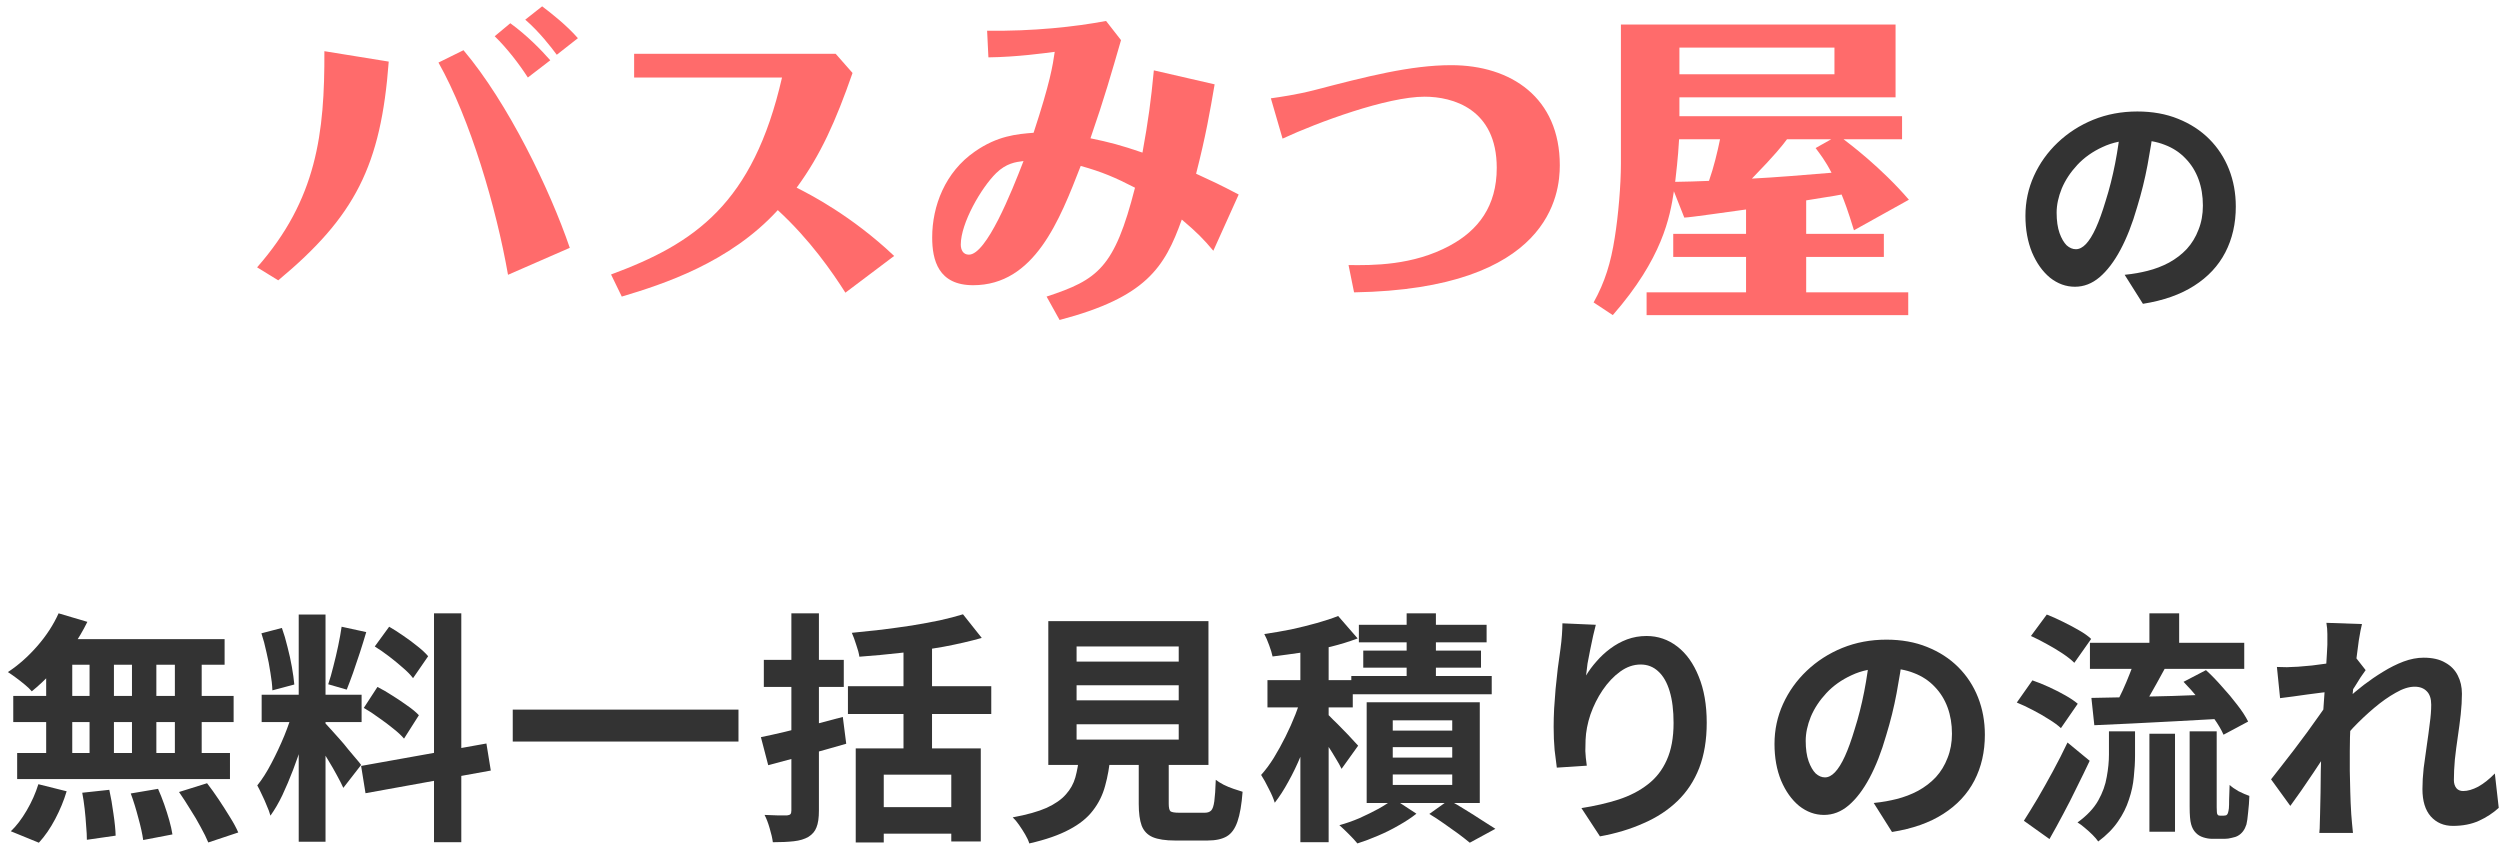
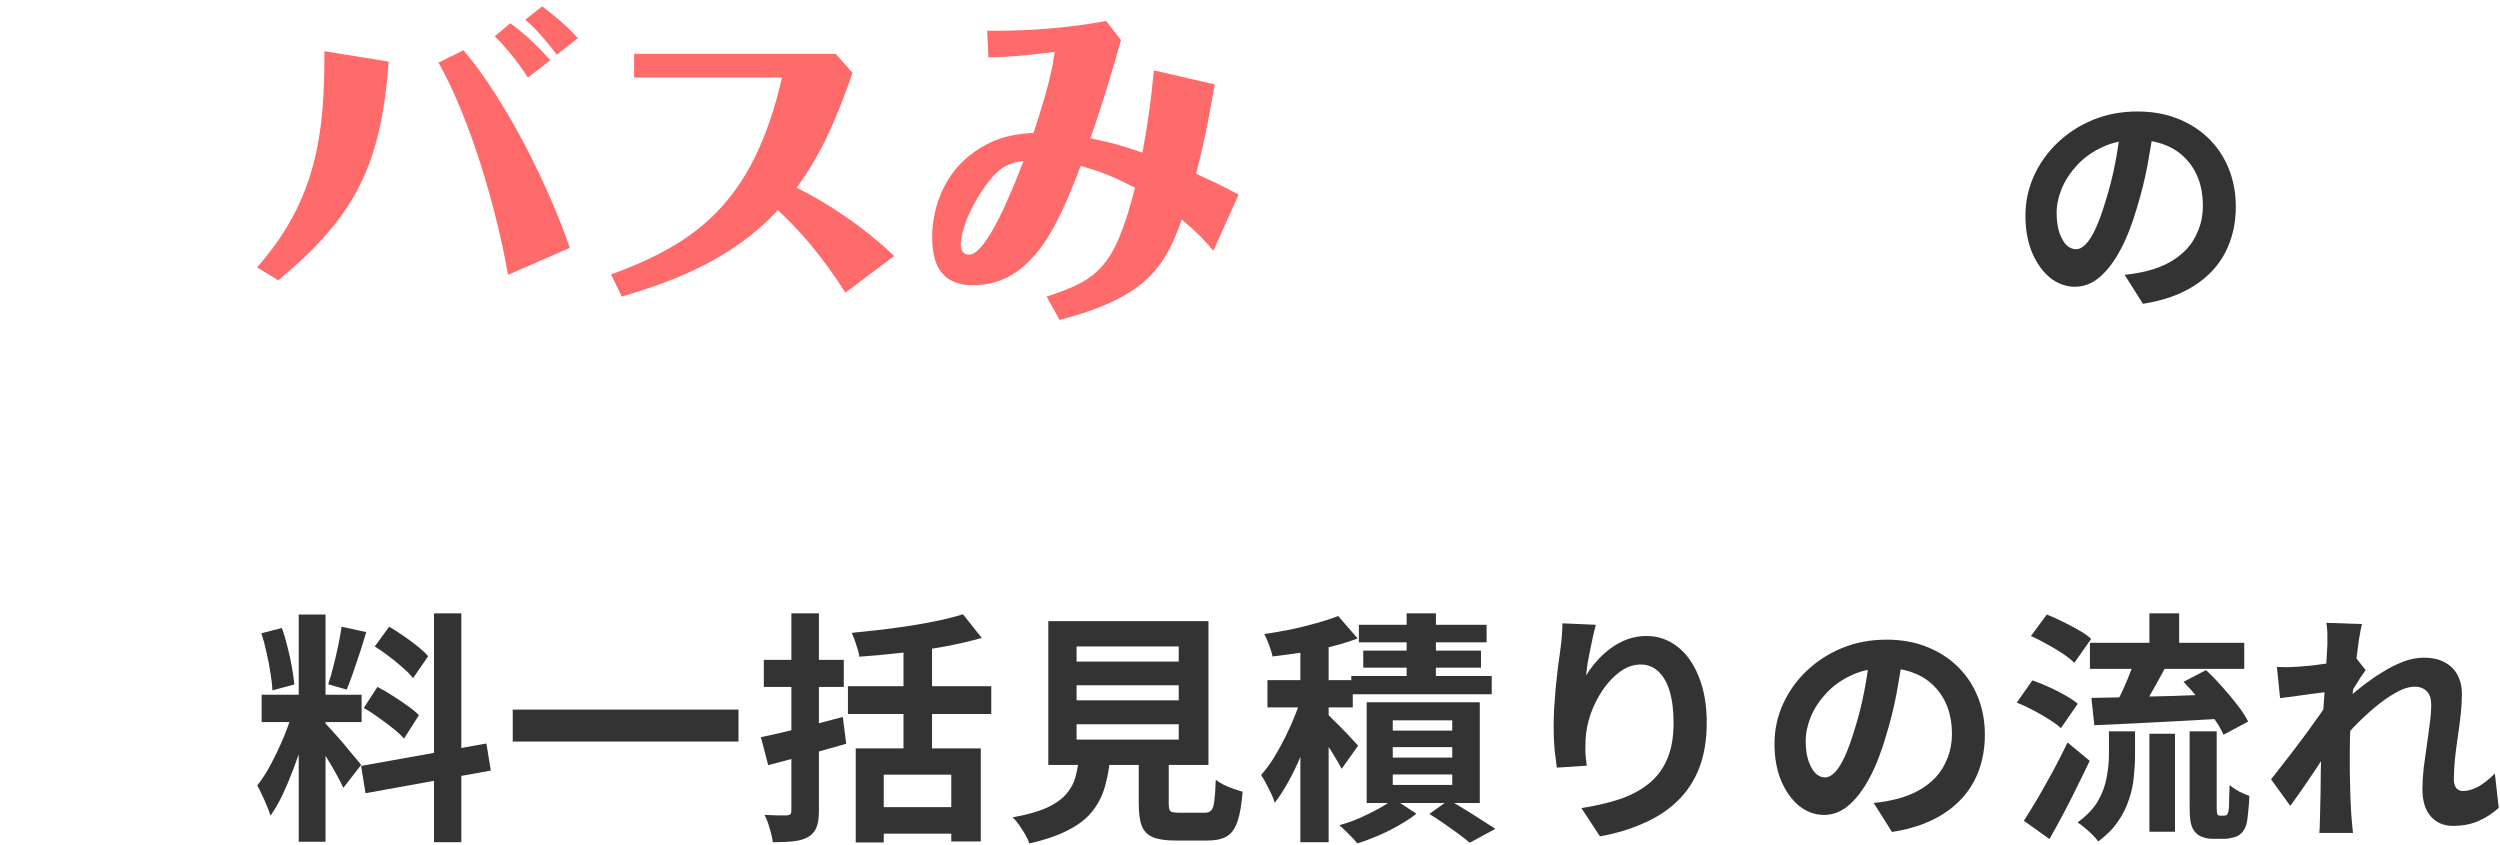
<svg xmlns="http://www.w3.org/2000/svg" width="284" height="96" viewBox="0 0 284 96" fill="none">
  <path d="M283.857 91.772C283.211 92.363 282.463 92.852 281.614 93.24C280.765 93.627 279.777 93.821 278.651 93.821C277.617 93.821 276.777 93.461 276.131 92.741C275.503 92.021 275.189 90.987 275.189 89.64C275.189 88.901 275.235 88.107 275.328 87.258C275.438 86.39 275.558 85.523 275.688 84.655C275.817 83.787 275.928 82.966 276.02 82.19C276.131 81.397 276.186 80.686 276.186 80.058C276.186 79.375 276.02 78.867 275.688 78.535C275.355 78.184 274.894 78.009 274.303 78.009C273.657 78.009 272.937 78.24 272.143 78.701C271.349 79.144 270.537 79.716 269.706 80.418C268.875 81.12 268.081 81.867 267.324 82.661C266.586 83.455 265.94 84.212 265.386 84.932L265.358 80.667C265.691 80.298 266.124 79.864 266.66 79.366C267.214 78.867 267.832 78.35 268.515 77.815C269.217 77.28 269.946 76.781 270.703 76.32C271.478 75.84 272.254 75.452 273.029 75.156C273.823 74.861 274.589 74.713 275.328 74.713C276.324 74.713 277.137 74.898 277.764 75.267C278.411 75.618 278.891 76.107 279.204 76.735C279.518 77.344 279.675 78.037 279.675 78.812C279.675 79.532 279.629 80.317 279.537 81.166C279.444 81.996 279.334 82.846 279.204 83.713C279.075 84.581 278.964 85.44 278.872 86.289C278.798 87.138 278.761 87.913 278.761 88.615C278.761 88.984 278.854 89.289 279.038 89.529C279.223 89.75 279.481 89.861 279.814 89.861C280.331 89.861 280.903 89.695 281.531 89.363C282.158 89.012 282.786 88.513 283.414 87.867L283.857 91.772ZM264.721 78.563C264.426 78.6 264.048 78.646 263.586 78.701C263.124 78.757 262.626 78.821 262.091 78.895C261.574 78.969 261.048 79.043 260.512 79.117C259.977 79.19 259.478 79.255 259.017 79.31L258.657 75.766C259.063 75.784 259.441 75.793 259.792 75.793C260.161 75.775 260.586 75.757 261.066 75.738C261.509 75.701 262.035 75.655 262.645 75.6C263.272 75.526 263.9 75.443 264.528 75.35C265.174 75.258 265.774 75.156 266.328 75.046C266.881 74.935 267.315 74.824 267.629 74.713L268.737 76.126C268.571 76.347 268.377 76.624 268.155 76.957C267.952 77.289 267.74 77.63 267.518 77.981C267.297 78.313 267.103 78.609 266.937 78.867L265.303 84.073C265.008 84.498 264.638 85.033 264.195 85.68C263.771 86.326 263.318 87.009 262.838 87.729C262.358 88.449 261.888 89.141 261.426 89.806C260.965 90.47 260.549 91.052 260.18 91.55L257.992 88.532C258.343 88.089 258.74 87.581 259.183 87.009C259.644 86.418 260.124 85.8 260.623 85.153C261.121 84.489 261.611 83.833 262.091 83.187C262.571 82.523 263.014 81.904 263.42 81.332C263.845 80.741 264.195 80.233 264.472 79.809L264.528 79.089L264.721 78.563ZM264.389 73.246C264.389 72.84 264.389 72.433 264.389 72.027C264.389 71.603 264.352 71.178 264.278 70.753L268.321 70.892C268.211 71.317 268.091 71.935 267.961 72.747C267.851 73.541 267.731 74.455 267.601 75.489C267.491 76.523 267.38 77.612 267.269 78.757C267.177 79.883 267.094 81.009 267.02 82.135C266.965 83.261 266.937 84.313 266.937 85.292C266.937 86.049 266.937 86.815 266.937 87.59C266.955 88.366 266.974 89.16 266.992 89.972C267.011 90.784 267.048 91.624 267.103 92.492C267.121 92.732 267.149 93.064 267.186 93.489C267.223 93.932 267.26 94.31 267.297 94.624H263.475C263.512 94.292 263.531 93.923 263.531 93.516C263.549 93.11 263.558 92.796 263.558 92.575C263.577 91.67 263.595 90.83 263.614 90.055C263.632 89.28 263.641 88.458 263.641 87.59C263.66 86.723 263.688 85.716 263.725 84.572C263.743 84.147 263.771 83.612 263.808 82.966C263.845 82.301 263.881 81.581 263.918 80.806C263.974 80.012 264.029 79.209 264.085 78.397C264.14 77.584 264.186 76.827 264.223 76.126C264.278 75.406 264.315 74.796 264.334 74.298C264.371 73.781 264.389 73.43 264.389 73.246Z" fill="#333333" />
  <path d="M237.417 73.024H254.946V75.987H237.417V73.024ZM244.173 69.673H247.552V74.436H244.173V69.673ZM244.173 83.353H247.081V94.486H244.173V83.353ZM239.577 83.076H242.54V85.818C242.54 86.593 242.493 87.406 242.401 88.255C242.327 89.104 242.143 89.963 241.847 90.83C241.57 91.698 241.155 92.529 240.601 93.323C240.047 94.135 239.3 94.892 238.358 95.593C238.21 95.372 237.998 95.123 237.721 94.846C237.444 94.569 237.149 94.301 236.835 94.043C236.54 93.784 236.263 93.581 236.004 93.433C237.075 92.658 237.86 91.827 238.358 90.941C238.857 90.055 239.18 89.159 239.327 88.255C239.494 87.35 239.577 86.501 239.577 85.707V83.076ZM242.595 74.658L246.084 75.655C245.733 76.301 245.374 76.956 245.004 77.621C244.635 78.286 244.275 78.923 243.924 79.532C243.574 80.123 243.241 80.649 242.927 81.11L240.241 80.169C240.537 79.67 240.832 79.098 241.127 78.452C241.423 77.806 241.7 77.15 241.958 76.486C242.235 75.821 242.447 75.212 242.595 74.658ZM248.05 77.455L250.598 76.126C251.207 76.68 251.817 77.307 252.426 78.009C253.054 78.692 253.626 79.375 254.143 80.058C254.678 80.741 255.094 81.378 255.389 81.969L252.592 83.464C252.352 82.91 251.983 82.283 251.484 81.581C250.986 80.879 250.432 80.169 249.823 79.449C249.232 78.729 248.641 78.064 248.05 77.455ZM237.583 79.283C238.801 79.264 240.204 79.236 241.792 79.2C243.38 79.144 245.06 79.098 246.832 79.061C248.604 79.006 250.367 78.941 252.121 78.867L252.038 81.664C250.377 81.756 248.697 81.849 246.998 81.941C245.318 82.033 243.703 82.116 242.152 82.19C240.601 82.264 239.189 82.329 237.915 82.384L237.583 79.283ZM230.715 72.249L232.515 69.812C233.087 70.033 233.687 70.301 234.315 70.615C234.961 70.929 235.57 71.252 236.143 71.584C236.734 71.916 237.204 72.249 237.555 72.581L235.644 75.295C235.312 74.963 234.869 74.612 234.315 74.243C233.761 73.873 233.161 73.513 232.515 73.163C231.887 72.812 231.287 72.507 230.715 72.249ZM229.109 79.809L230.881 77.289C231.472 77.492 232.09 77.741 232.737 78.036C233.383 78.332 234.001 78.646 234.592 78.978C235.183 79.31 235.663 79.633 236.032 79.947L234.121 82.716C233.789 82.403 233.337 82.07 232.764 81.719C232.192 81.35 231.583 80.999 230.937 80.667C230.309 80.335 229.7 80.049 229.109 79.809ZM229.912 93.24C230.373 92.519 230.89 91.68 231.463 90.719C232.035 89.741 232.617 88.707 233.207 87.618C233.798 86.529 234.352 85.439 234.869 84.35L237.389 86.427C236.927 87.406 236.438 88.412 235.921 89.446C235.423 90.48 234.906 91.495 234.37 92.492C233.853 93.47 233.337 94.412 232.82 95.316L229.912 93.24ZM248.743 83.076H251.817V91.716C251.817 92.178 251.844 92.446 251.9 92.519C251.937 92.556 251.973 92.593 252.01 92.63C252.066 92.649 252.121 92.658 252.177 92.658C252.25 92.658 252.324 92.658 252.398 92.658C252.49 92.658 252.564 92.658 252.62 92.658C252.693 92.658 252.767 92.649 252.841 92.63C252.915 92.612 252.961 92.584 252.98 92.547C253.072 92.492 253.146 92.252 253.201 91.827C253.22 91.606 253.229 91.264 253.229 90.803C253.247 90.341 253.266 89.796 253.284 89.169C253.543 89.409 253.884 89.649 254.309 89.889C254.752 90.11 255.158 90.286 255.527 90.415C255.509 91.024 255.463 91.643 255.389 92.27C255.334 92.898 255.269 93.359 255.195 93.655C255.01 94.246 254.697 94.67 254.253 94.929C254.069 95.04 253.829 95.123 253.533 95.178C253.257 95.252 252.989 95.289 252.73 95.289C252.527 95.289 252.278 95.289 251.983 95.289C251.706 95.289 251.475 95.289 251.29 95.289C250.977 95.289 250.644 95.233 250.294 95.123C249.943 95.012 249.657 94.836 249.435 94.596C249.195 94.356 249.02 94.033 248.909 93.627C248.798 93.24 248.743 92.575 248.743 91.633V83.076Z" fill="#333333" />
  <path d="M216.177 74.243C215.992 75.646 215.752 77.141 215.457 78.729C215.161 80.317 214.765 81.923 214.266 83.547C213.731 85.412 213.103 87.018 212.383 88.366C211.663 89.713 210.869 90.757 210.001 91.495C209.152 92.215 208.22 92.575 207.205 92.575C206.189 92.575 205.248 92.234 204.38 91.55C203.531 90.849 202.848 89.889 202.331 88.671C201.832 87.452 201.583 86.067 201.583 84.517C201.583 82.91 201.906 81.397 202.552 79.975C203.198 78.553 204.094 77.298 205.238 76.209C206.401 75.101 207.749 74.234 209.281 73.606C210.832 72.978 212.503 72.664 214.294 72.664C216.011 72.664 217.552 72.941 218.918 73.495C220.303 74.049 221.485 74.815 222.463 75.793C223.441 76.772 224.189 77.917 224.706 79.227C225.223 80.538 225.481 81.951 225.481 83.464C225.481 85.403 225.085 87.138 224.291 88.671C223.497 90.203 222.315 91.467 220.746 92.464C219.195 93.461 217.257 94.144 214.931 94.513L212.854 91.218C213.389 91.163 213.86 91.098 214.266 91.024C214.672 90.951 215.06 90.867 215.429 90.775C216.315 90.553 217.137 90.24 217.894 89.834C218.669 89.409 219.343 88.892 219.915 88.283C220.488 87.655 220.931 86.926 221.245 86.095C221.577 85.264 221.743 84.35 221.743 83.353C221.743 82.264 221.577 81.267 221.245 80.363C220.912 79.458 220.423 78.674 219.777 78.009C219.131 77.326 218.346 76.809 217.423 76.458C216.5 76.089 215.438 75.904 214.238 75.904C212.761 75.904 211.46 76.172 210.334 76.707C209.208 77.224 208.257 77.898 207.481 78.729C206.706 79.56 206.115 80.455 205.709 81.415C205.321 82.375 205.128 83.289 205.128 84.157C205.128 85.08 205.238 85.855 205.46 86.483C205.681 87.092 205.949 87.553 206.263 87.867C206.595 88.163 206.946 88.311 207.315 88.311C207.703 88.311 208.081 88.117 208.451 87.729C208.838 87.323 209.217 86.713 209.586 85.901C209.955 85.089 210.325 84.064 210.694 82.827C211.118 81.498 211.478 80.077 211.774 78.563C212.069 77.049 212.281 75.572 212.411 74.132L216.177 74.243Z" fill="#333333" />
  <path d="M181.284 70.975C181.192 71.307 181.091 71.723 180.98 72.221C180.869 72.72 180.758 73.246 180.648 73.8C180.537 74.335 180.435 74.861 180.343 75.378C180.269 75.895 180.214 76.347 180.177 76.735C180.509 76.181 180.906 75.646 181.368 75.129C181.829 74.594 182.346 74.114 182.918 73.689C183.509 73.246 184.146 72.895 184.829 72.636C185.531 72.378 186.269 72.249 187.044 72.249C188.337 72.249 189.5 72.646 190.534 73.44C191.568 74.234 192.38 75.369 192.971 76.846C193.58 78.323 193.884 80.076 193.884 82.107C193.884 84.064 193.598 85.781 193.026 87.258C192.454 88.716 191.632 89.963 190.561 90.996C189.491 92.03 188.208 92.87 186.712 93.516C185.235 94.181 183.583 94.68 181.755 95.012L179.651 91.8C181.183 91.56 182.586 91.237 183.86 90.83C185.152 90.406 186.26 89.833 187.183 89.113C188.124 88.393 188.844 87.47 189.343 86.344C189.86 85.2 190.118 83.796 190.118 82.135C190.118 80.713 189.971 79.513 189.675 78.535C189.38 77.538 188.946 76.781 188.374 76.264C187.82 75.747 187.155 75.489 186.38 75.489C185.567 75.489 184.792 75.757 184.054 76.292C183.315 76.827 182.651 77.529 182.06 78.397C181.488 79.246 181.026 80.169 180.675 81.166C180.343 82.163 180.158 83.123 180.121 84.046C180.103 84.433 180.094 84.858 180.094 85.32C180.112 85.781 180.168 86.335 180.26 86.981L176.854 87.203C176.78 86.667 176.697 86.003 176.604 85.209C176.531 84.397 176.494 83.52 176.494 82.578C176.494 81.932 176.512 81.24 176.549 80.501C176.604 79.763 176.66 79.015 176.715 78.258C176.789 77.483 176.872 76.707 176.964 75.932C177.075 75.156 177.177 74.418 177.269 73.716C177.343 73.181 177.398 72.655 177.435 72.138C177.472 71.621 177.491 71.178 177.491 70.809L181.284 70.975Z" fill="#333333" />
  <path d="M147.722 72.276H150.934V95.676H147.722V72.276ZM143.983 77.261H153.675V80.363H143.983V77.261ZM147.999 78.729L149.937 79.559C149.66 80.556 149.337 81.59 148.968 82.661C148.617 83.732 148.22 84.793 147.777 85.846C147.352 86.879 146.882 87.858 146.365 88.781C145.866 89.704 145.349 90.507 144.814 91.19C144.666 90.71 144.435 90.175 144.122 89.584C143.826 88.975 143.54 88.458 143.263 88.033C143.762 87.48 144.242 86.833 144.703 86.095C145.165 85.338 145.608 84.535 146.032 83.686C146.457 82.836 146.835 81.987 147.168 81.138C147.5 80.289 147.777 79.486 147.999 78.729ZM152.014 69.978L154.229 72.526C153.306 72.876 152.291 73.19 151.183 73.467C150.094 73.726 148.977 73.947 147.832 74.132C146.706 74.298 145.617 74.446 144.565 74.575C144.491 74.224 144.362 73.799 144.177 73.301C143.992 72.784 143.808 72.359 143.623 72.027C144.639 71.879 145.654 71.704 146.669 71.501C147.685 71.279 148.654 71.04 149.577 70.781C150.5 70.523 151.312 70.255 152.014 69.978ZM150.685 81.027C150.851 81.156 151.1 81.396 151.432 81.747C151.783 82.079 152.152 82.449 152.54 82.855C152.946 83.261 153.306 83.639 153.62 83.99C153.934 84.323 154.155 84.563 154.285 84.71L152.402 87.341C152.235 86.99 152.014 86.593 151.737 86.15C151.479 85.707 151.192 85.246 150.879 84.766C150.583 84.286 150.288 83.833 149.992 83.409C149.697 82.966 149.439 82.606 149.217 82.329L150.685 81.027ZM159.795 69.673H163.119V78.535H159.795V69.673ZM154.368 70.975H168.879V72.969H154.368V70.975ZM154.866 73.91H168.242V75.849H154.866V73.91ZM153.509 76.79H169.46V78.867H153.509V76.79ZM158.217 84.876V86.067H164.974V84.876H158.217ZM158.217 87.978V89.169H164.974V87.978H158.217ZM158.217 81.83V82.993H164.974V81.83H158.217ZM155.254 79.781H168.103V91.218H155.254V79.781ZM162.371 92.464L164.586 90.886C165.195 91.218 165.823 91.587 166.469 91.993C167.134 92.4 167.762 92.796 168.352 93.184C168.943 93.553 169.451 93.876 169.875 94.153L166.968 95.732C166.635 95.455 166.211 95.123 165.694 94.735C165.177 94.366 164.632 93.978 164.06 93.572C163.488 93.166 162.925 92.796 162.371 92.464ZM158.328 90.747L160.903 92.436C160.349 92.879 159.694 93.313 158.937 93.738C158.18 94.181 157.386 94.578 156.555 94.929C155.743 95.279 154.959 95.575 154.202 95.815C153.962 95.519 153.639 95.169 153.232 94.763C152.845 94.375 152.485 94.033 152.152 93.738C152.909 93.535 153.675 93.267 154.451 92.935C155.226 92.584 155.955 92.224 156.639 91.855C157.322 91.467 157.885 91.098 158.328 90.747Z" fill="#333333" />
  <path d="M122.3 77.843V79.56H133.903V77.843H122.3ZM122.3 82.273V84.018H133.903V82.273H122.3ZM122.3 73.44V75.156H133.903V73.44H122.3ZM119.088 70.56H137.281V86.898H119.088V70.56ZM129.361 84.683H132.768V91.301C132.768 91.744 132.832 92.03 132.961 92.16C133.109 92.27 133.441 92.326 133.958 92.326C134.069 92.326 134.244 92.326 134.484 92.326C134.743 92.326 135.029 92.326 135.343 92.326C135.657 92.326 135.952 92.326 136.229 92.326C136.506 92.326 136.718 92.326 136.866 92.326C137.18 92.326 137.42 92.243 137.586 92.076C137.752 91.91 137.872 91.56 137.946 91.024C138.02 90.489 138.075 89.677 138.112 88.587C138.352 88.772 138.648 88.957 138.998 89.141C139.368 89.326 139.746 89.483 140.134 89.612C140.54 89.741 140.881 89.852 141.158 89.944C141.048 91.403 140.854 92.529 140.577 93.323C140.3 94.135 139.894 94.698 139.358 95.012C138.823 95.326 138.094 95.483 137.171 95.483C137.023 95.483 136.82 95.483 136.561 95.483C136.321 95.483 136.054 95.483 135.758 95.483C135.463 95.483 135.158 95.483 134.844 95.483C134.549 95.483 134.281 95.483 134.041 95.483C133.801 95.483 133.617 95.483 133.488 95.483C132.398 95.483 131.549 95.353 130.94 95.095C130.349 94.837 129.934 94.403 129.694 93.793C129.472 93.184 129.361 92.363 129.361 91.329V84.683ZM122.604 85.818H126.149C126.038 87.073 125.835 88.227 125.54 89.28C125.263 90.313 124.801 91.246 124.155 92.076C123.528 92.907 122.632 93.627 121.469 94.237C120.306 94.864 118.792 95.39 116.928 95.815C116.835 95.501 116.678 95.16 116.457 94.79C116.254 94.44 116.023 94.08 115.764 93.71C115.524 93.36 115.284 93.073 115.044 92.852C116.651 92.556 117.934 92.197 118.894 91.772C119.854 91.329 120.583 90.821 121.081 90.249C121.598 89.677 121.958 89.03 122.161 88.31C122.364 87.572 122.512 86.741 122.604 85.818Z" fill="#333333" />
  <path d="M109.395 69.784L111.528 72.47C110.217 72.84 108.777 73.172 107.208 73.467C105.638 73.744 104.032 73.975 102.389 74.159C100.746 74.344 99.159 74.492 97.626 74.603C97.571 74.215 97.451 73.763 97.266 73.246C97.1 72.71 96.934 72.258 96.768 71.889C97.894 71.778 99.029 71.658 100.174 71.529C101.337 71.381 102.472 71.224 103.58 71.058C104.688 70.873 105.74 70.68 106.737 70.476C107.734 70.255 108.62 70.024 109.395 69.784ZM96.325 77.953H112.608V81.11H96.325V77.953ZM97.211 85.015H111.417V95.593H108.066V88.006H100.395V95.704H97.211V85.015ZM99.205 91.689H109.395V94.707H99.205V91.689ZM102.638 72.581H105.878V86.566H102.638V72.581ZM86.439 83.741C87.251 83.575 88.165 83.372 89.18 83.132C90.195 82.873 91.266 82.606 92.392 82.329C93.519 82.033 94.635 81.738 95.743 81.443L96.131 84.489C94.599 84.932 93.057 85.366 91.506 85.79C89.955 86.215 88.543 86.593 87.269 86.926L86.439 83.741ZM86.771 74.963H95.854V78.036H86.771V74.963ZM89.9 69.673H93.029V92.076C93.029 92.907 92.937 93.544 92.752 93.987C92.586 94.43 92.282 94.79 91.838 95.067C91.395 95.326 90.841 95.492 90.177 95.566C89.531 95.639 88.737 95.676 87.795 95.676C87.74 95.233 87.62 94.707 87.435 94.098C87.269 93.507 87.075 92.999 86.854 92.575C87.389 92.593 87.897 92.612 88.377 92.63C88.875 92.63 89.217 92.63 89.402 92.63C89.586 92.612 89.715 92.566 89.789 92.492C89.863 92.418 89.9 92.279 89.9 92.076V69.673Z" fill="#333333" />
  <path d="M58.248 80.612H83.891V84.24H58.248V80.612Z" fill="#333333" />
  <path d="M33.934 69.812H36.98V95.621H33.934V69.812ZM29.724 78.923H41.078V82.024H29.724V78.923ZM33.325 80.556L35.18 81.47C34.94 82.393 34.663 83.372 34.349 84.406C34.035 85.421 33.684 86.436 33.297 87.452C32.909 88.467 32.503 89.427 32.078 90.332C31.654 91.218 31.201 91.993 30.721 92.658C30.629 92.307 30.491 91.929 30.306 91.523C30.14 91.098 29.955 90.683 29.752 90.276C29.568 89.87 29.392 89.519 29.226 89.224C29.78 88.541 30.315 87.701 30.832 86.704C31.368 85.689 31.857 84.646 32.3 83.575C32.743 82.486 33.084 81.48 33.325 80.556ZM36.952 82.163C37.1 82.31 37.312 82.541 37.589 82.855C37.885 83.169 38.208 83.529 38.558 83.935C38.909 84.323 39.242 84.719 39.555 85.126C39.888 85.513 40.183 85.864 40.441 86.178C40.718 86.492 40.912 86.732 41.023 86.898L39.002 89.501C38.817 89.095 38.577 88.624 38.282 88.089C37.986 87.535 37.663 86.972 37.312 86.4C36.962 85.809 36.62 85.255 36.288 84.738C35.955 84.221 35.669 83.796 35.429 83.464L36.952 82.163ZM29.697 71.944L32.023 71.335C32.263 71.999 32.475 72.719 32.66 73.495C32.863 74.27 33.029 75.027 33.158 75.766C33.288 76.504 33.38 77.169 33.435 77.76L30.943 78.424C30.924 77.833 30.851 77.169 30.721 76.43C30.611 75.673 30.463 74.907 30.278 74.132C30.112 73.338 29.918 72.609 29.697 71.944ZM38.808 71.196L41.605 71.806C41.383 72.563 41.143 73.338 40.885 74.132C40.626 74.926 40.368 75.692 40.109 76.43C39.851 77.15 39.611 77.787 39.389 78.341L37.285 77.732C37.488 77.141 37.681 76.467 37.866 75.71C38.069 74.935 38.254 74.15 38.42 73.356C38.586 72.563 38.715 71.843 38.808 71.196ZM49.303 69.673H52.404V95.676H49.303V69.673ZM41.023 87.009L55.257 84.461L55.755 87.535L41.522 90.11L41.023 87.009ZM42.574 73.439L44.208 71.196C44.724 71.492 45.26 71.833 45.814 72.221C46.386 72.609 46.922 73.006 47.42 73.412C47.937 73.818 48.343 74.196 48.638 74.547L46.922 77.04C46.645 76.67 46.257 76.273 45.758 75.849C45.278 75.424 44.761 74.999 44.208 74.575C43.654 74.15 43.109 73.772 42.574 73.439ZM41.328 80.418L42.878 78.036C43.432 78.313 44.005 78.646 44.595 79.033C45.186 79.403 45.749 79.781 46.285 80.169C46.82 80.538 47.254 80.898 47.586 81.249L45.897 83.907C45.602 83.556 45.195 83.178 44.678 82.772C44.161 82.347 43.608 81.932 43.017 81.526C42.444 81.101 41.882 80.732 41.328 80.418Z" fill="#333333" />
-   <path d="M6.657 69.673L9.925 70.643C9.426 71.658 8.835 72.655 8.152 73.633C7.469 74.612 6.731 75.516 5.937 76.347C5.162 77.178 4.386 77.907 3.611 78.535C3.426 78.313 3.168 78.064 2.835 77.787C2.503 77.51 2.162 77.243 1.811 76.984C1.46 76.726 1.155 76.513 0.897 76.347C2.079 75.572 3.186 74.593 4.22 73.412C5.254 72.23 6.066 70.984 6.657 69.673ZM6.435 72.609H25.515V75.516H5.632L6.435 72.609ZM1.506 79.061H26.54V82.024H1.506V79.061ZM1.949 85.541H26.125V88.504H1.949V85.541ZM10.174 73.633H12.943V87.092H10.174V73.633ZM5.245 73.633H8.208V87.12H5.245V73.633ZM14.992 73.633H17.762V87.12H14.992V73.633ZM19.866 73.633H22.912V87.12H19.866V73.633ZM9.343 90.055L12.417 89.723C12.602 90.553 12.758 91.458 12.888 92.436C13.035 93.415 13.118 94.246 13.137 94.929L9.869 95.4C9.869 94.956 9.842 94.43 9.786 93.821C9.749 93.212 9.694 92.575 9.62 91.91C9.546 91.246 9.454 90.627 9.343 90.055ZM14.854 90.138L17.955 89.612C18.195 90.147 18.426 90.729 18.648 91.356C18.869 91.984 19.063 92.593 19.229 93.184C19.395 93.775 19.515 94.31 19.589 94.79L16.266 95.427C16.174 94.744 15.989 93.904 15.712 92.907C15.454 91.91 15.168 90.987 14.854 90.138ZM20.337 89.972L23.522 88.975C23.965 89.547 24.408 90.166 24.851 90.83C25.294 91.495 25.718 92.159 26.125 92.824C26.531 93.47 26.845 94.052 27.066 94.569L23.66 95.704C23.457 95.206 23.171 94.624 22.802 93.96C22.451 93.295 22.054 92.621 21.611 91.938C21.186 91.236 20.762 90.581 20.337 89.972ZM4.359 89.086L7.571 89.889C7.257 90.941 6.823 91.993 6.269 93.046C5.715 94.098 5.097 94.993 4.414 95.732L1.229 94.43C1.857 93.84 2.457 93.055 3.029 92.076C3.602 91.098 4.045 90.101 4.359 89.086Z" fill="#333333" />
  <path d="M244.683 14.243C244.498 15.646 244.258 17.141 243.963 18.729C243.667 20.317 243.27 21.923 242.772 23.547C242.237 25.412 241.609 27.018 240.889 28.366C240.169 29.713 239.375 30.757 238.507 31.495C237.658 32.215 236.726 32.575 235.71 32.575C234.695 32.575 233.753 32.233 232.886 31.55C232.037 30.849 231.353 29.889 230.837 28.671C230.338 27.452 230.089 26.067 230.089 24.517C230.089 22.91 230.412 21.397 231.058 19.975C231.704 18.553 232.6 17.298 233.744 16.209C234.907 15.101 236.255 14.233 237.787 13.606C239.338 12.978 241.009 12.664 242.8 12.664C244.517 12.664 246.058 12.941 247.424 13.495C248.809 14.049 249.99 14.815 250.969 15.793C251.947 16.772 252.695 17.917 253.212 19.227C253.729 20.538 253.987 21.951 253.987 23.464C253.987 25.403 253.59 27.138 252.797 28.671C252.003 30.203 250.821 31.467 249.252 32.464C247.701 33.461 245.763 34.144 243.437 34.514L241.36 31.218C241.895 31.163 242.366 31.098 242.772 31.024C243.178 30.951 243.566 30.867 243.935 30.775C244.821 30.553 245.643 30.24 246.4 29.834C247.175 29.409 247.849 28.892 248.421 28.283C248.993 27.655 249.437 26.926 249.75 26.095C250.083 25.264 250.249 24.351 250.249 23.354C250.249 22.264 250.083 21.267 249.75 20.363C249.418 19.458 248.929 18.674 248.283 18.009C247.637 17.326 246.852 16.809 245.929 16.458C245.006 16.089 243.944 15.904 242.744 15.904C241.267 15.904 239.966 16.172 238.84 16.707C237.713 17.224 236.763 17.898 235.987 18.729C235.212 19.56 234.621 20.455 234.215 21.415C233.827 22.375 233.633 23.289 233.633 24.157C233.633 25.08 233.744 25.855 233.966 26.483C234.187 27.092 234.455 27.553 234.769 27.867C235.101 28.163 235.452 28.311 235.821 28.311C236.209 28.311 236.587 28.117 236.957 27.729C237.344 27.323 237.723 26.713 238.092 25.901C238.461 25.089 238.83 24.064 239.2 22.827C239.624 21.498 239.984 20.077 240.28 18.563C240.575 17.049 240.787 15.572 240.917 14.132L244.683 14.243Z" fill="#333333" />
-   <path d="M205.182 22.763V26.566H214.006V29.187H205.182V33.212H216.776V35.797H187.053V33.212H198.351V29.187H190.08V26.566H198.351V23.797C196.394 24.055 192.185 24.683 191.336 24.72L190.154 21.729C189.711 24.646 188.862 29.335 183.213 35.797L181.034 34.357C182.326 32.03 182.991 29.852 183.434 27.009C183.84 24.498 184.136 21.027 184.136 18.59V2.787H215.336V11.058H190.782V13.2H216.074V15.821H209.428C210.056 16.301 213.674 18.997 216.85 22.689L210.61 26.16C209.908 23.87 209.539 22.91 209.206 22.098C208.542 22.246 205.736 22.652 205.182 22.763ZM206.253 16.818L208.025 15.821H203.003C202.45 16.56 201.711 17.52 199.016 20.289C201.305 20.178 205.477 19.846 208.062 19.624C207.36 18.258 206.77 17.52 206.253 16.818ZM195.397 15.821H190.745C190.708 16.486 190.634 17.815 190.302 20.658C192.111 20.621 192.296 20.621 194.142 20.547C194.696 18.96 195.102 17.261 195.397 15.821ZM208.394 5.409H190.782V8.437H208.394V5.409Z" fill="#FF6B6B" />
-   <path d="M153.822 33.212L153.194 30.11C155.89 30.147 160.505 30.184 164.714 27.895C167.927 26.16 170.031 23.427 170.031 19.07C170.031 12.35 165.01 10.984 161.834 10.984C157.588 10.984 149.76 13.864 145.699 15.747L144.37 11.169C145.403 11.021 147.25 10.763 149.28 10.246C155.225 8.695 160.247 7.403 164.862 7.403C171.656 7.403 177.194 11.095 177.194 18.775C177.194 21.987 176.16 32.843 153.822 33.212Z" fill="#FF6B6B" />
  <path d="M112.283 6.516L112.136 3.489C117.342 3.563 122.142 3.046 125.649 2.381L127.348 4.56C126.277 8.252 125.465 11.132 123.877 15.71C126.019 16.153 127.311 16.486 129.785 17.335C130.449 13.68 130.745 11.464 131.077 7.993L137.982 9.581C137.465 12.609 136.985 15.415 135.877 19.735C137.723 20.584 138.536 20.953 140.714 22.098L137.834 28.486C136.689 27.12 135.951 26.381 134.252 24.941C132.296 30.406 130.191 33.766 120.369 36.35L118.892 33.692C124.726 31.772 126.609 30.443 128.936 21.323C126.72 20.178 125.169 19.513 122.769 18.849C120.369 25.015 117.526 32.4 110.548 32.4C106.597 32.4 105.896 29.556 105.896 26.972C105.896 23.39 107.372 19.55 110.732 17.224C113.317 15.415 115.532 15.23 117.416 15.083C119.299 9.36 119.594 7.44 119.816 5.889C118.671 6.036 115.496 6.48 112.283 6.516ZM116.271 18.295C115.348 18.406 114.314 18.553 113.169 19.661C111.471 21.323 109.145 25.347 109.145 27.784C109.145 28.375 109.403 28.929 110.068 28.929C112.062 28.929 114.905 21.84 116.271 18.295Z" fill="#FF6B6B" />
  <path d="M101.576 29.076L96.037 33.249C94.56 30.923 92.013 27.23 88.357 23.87C82.892 29.852 75.323 32.289 70.634 33.692L69.415 31.181C78.905 27.673 85.551 23.169 88.837 8.806H72.037V6.11H94.929L96.849 8.289C94.929 13.79 93.231 17.593 90.499 21.323C91.975 22.061 96.739 24.498 101.576 29.076Z" fill="#FF6B6B" />
  <path d="M62.511 6.849L59.964 8.806C58.967 7.255 57.6 5.483 56.197 4.117L57.97 2.64C59.853 4.006 61.477 5.667 62.511 6.849ZM31.607 31.846L29.206 30.369C36 22.652 36.886 15.12 36.85 5.815L44.16 6.997C43.274 18.812 40.357 24.572 31.607 31.846ZM65.65 4.338L63.25 6.221C62.622 5.372 61.256 3.6 59.668 2.234L61.588 0.72C62.659 1.532 64.357 2.861 65.65 4.338ZM64.727 28.154L57.711 31.218C56.382 23.612 53.428 13.532 49.81 7.107L52.653 5.704C57.711 11.686 62.474 21.544 64.727 28.154Z" fill="#FF6B6B" />
</svg>